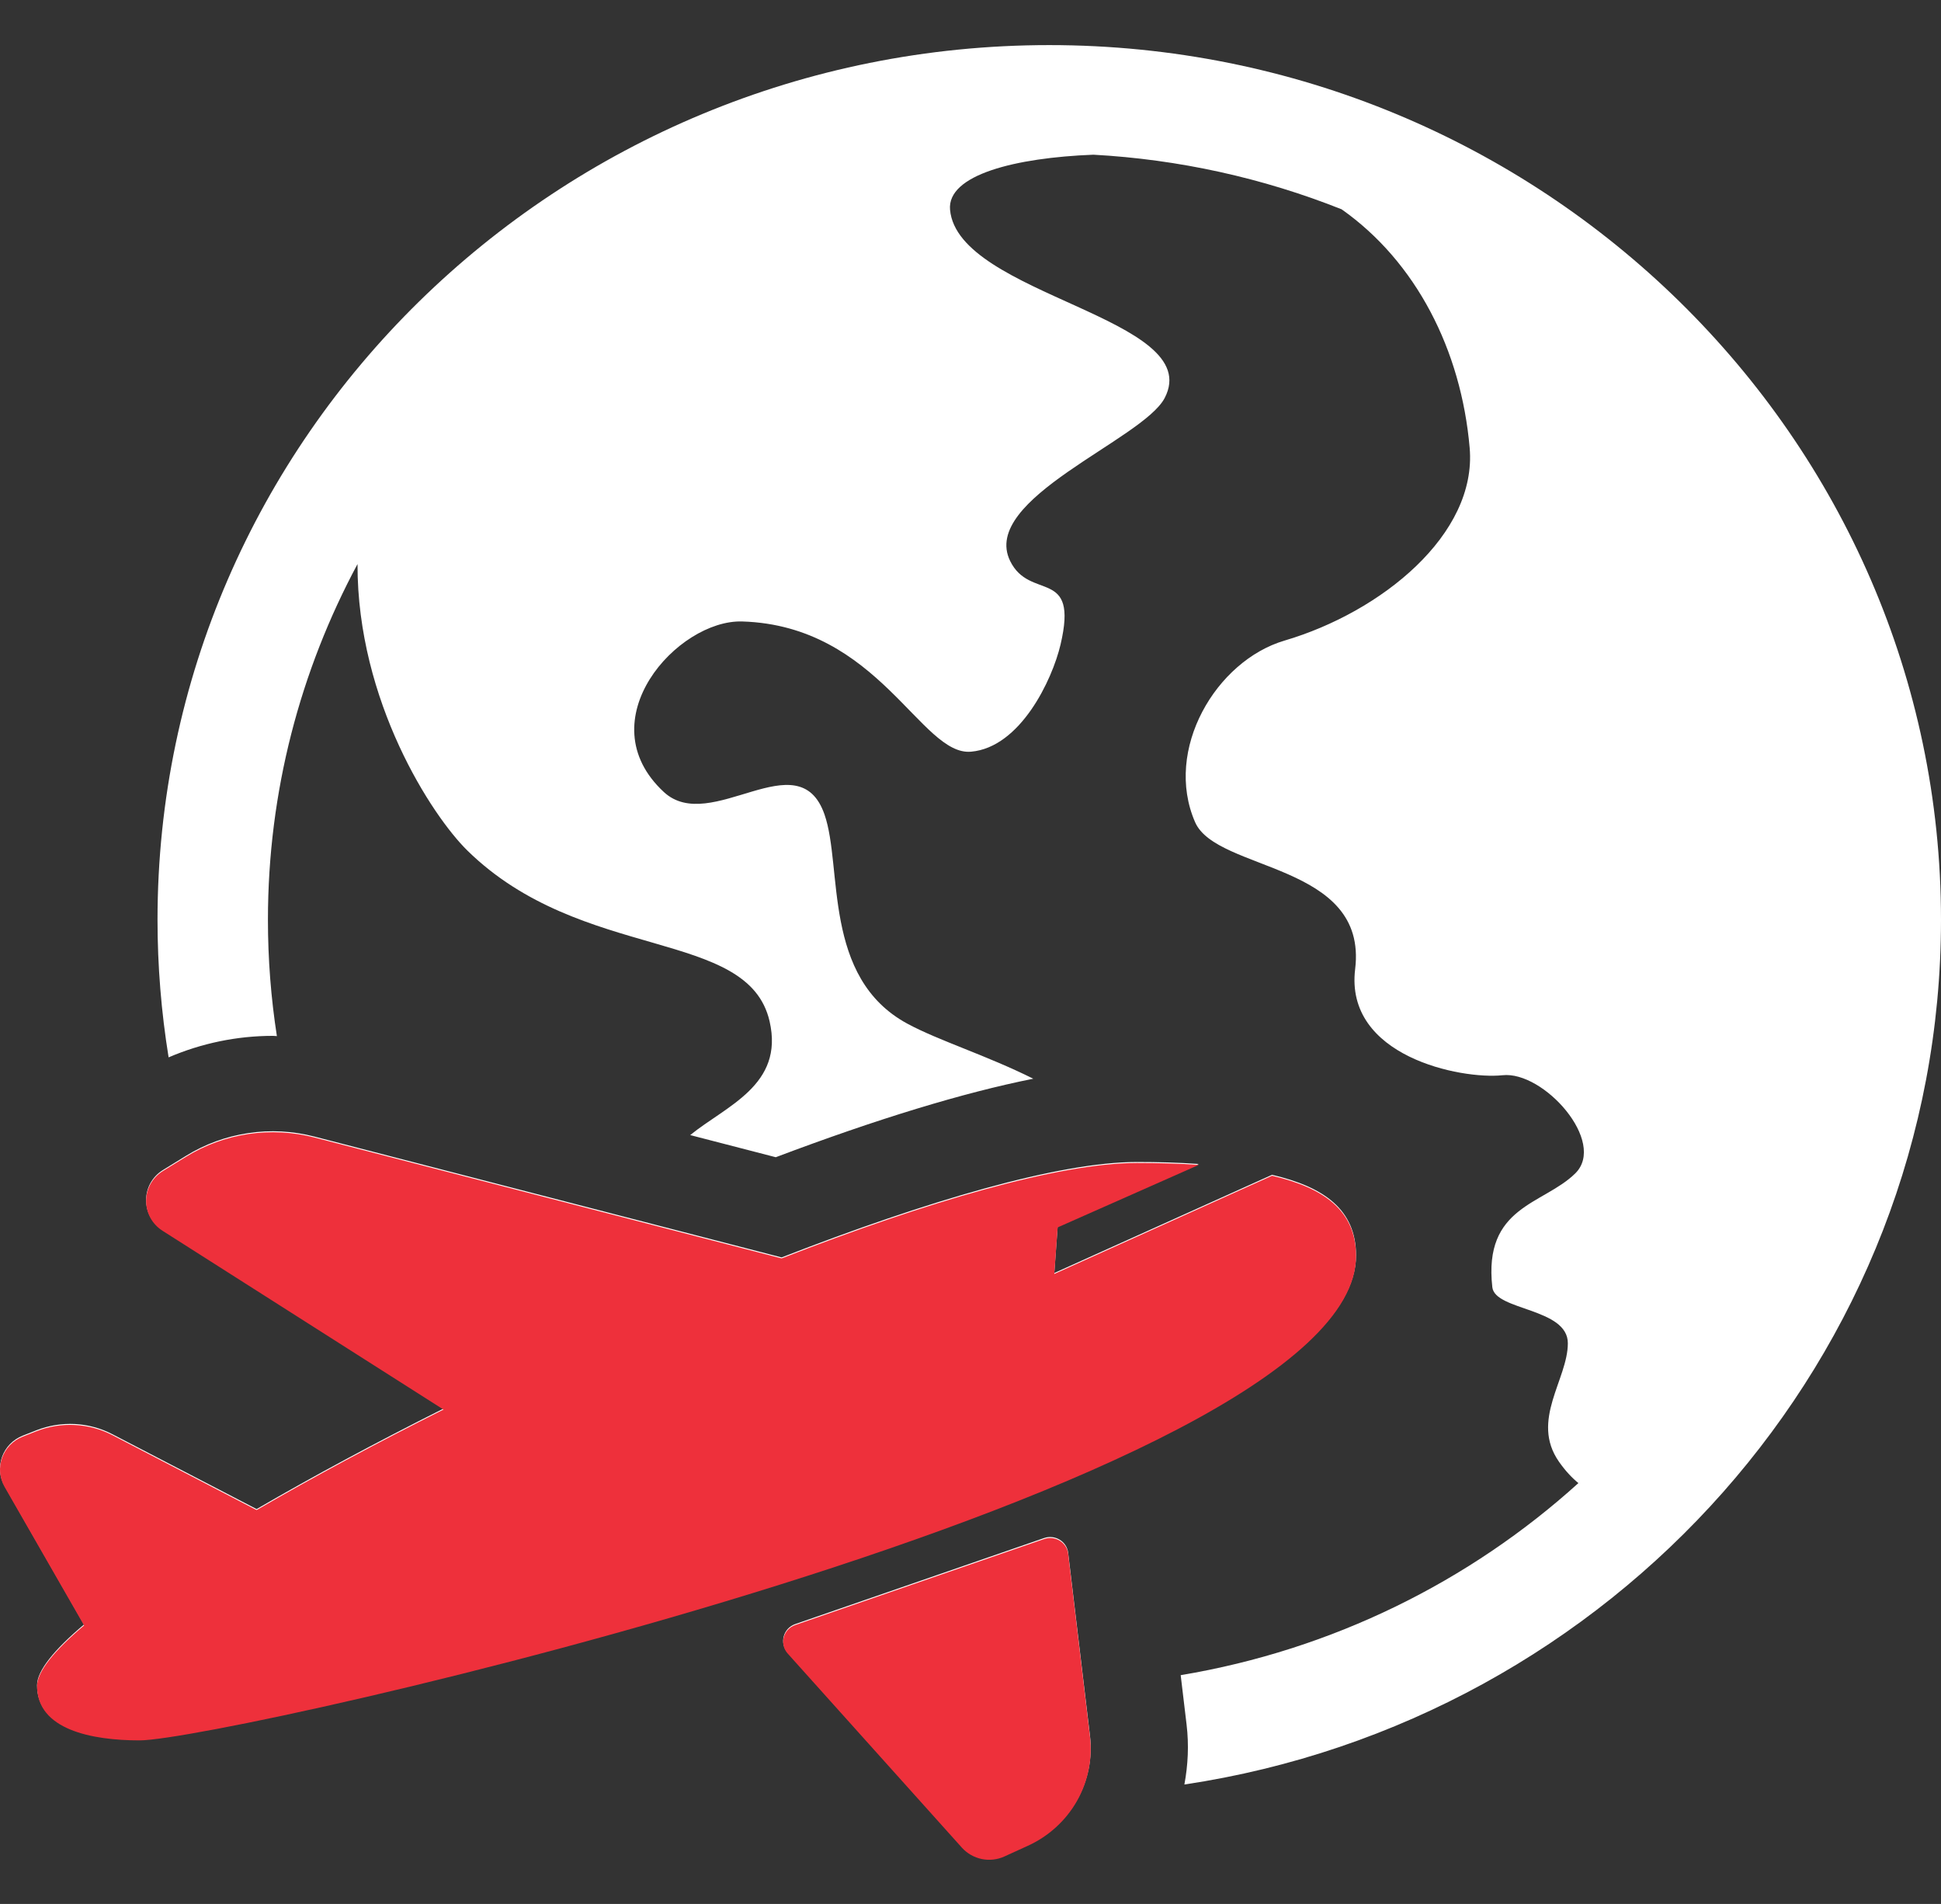
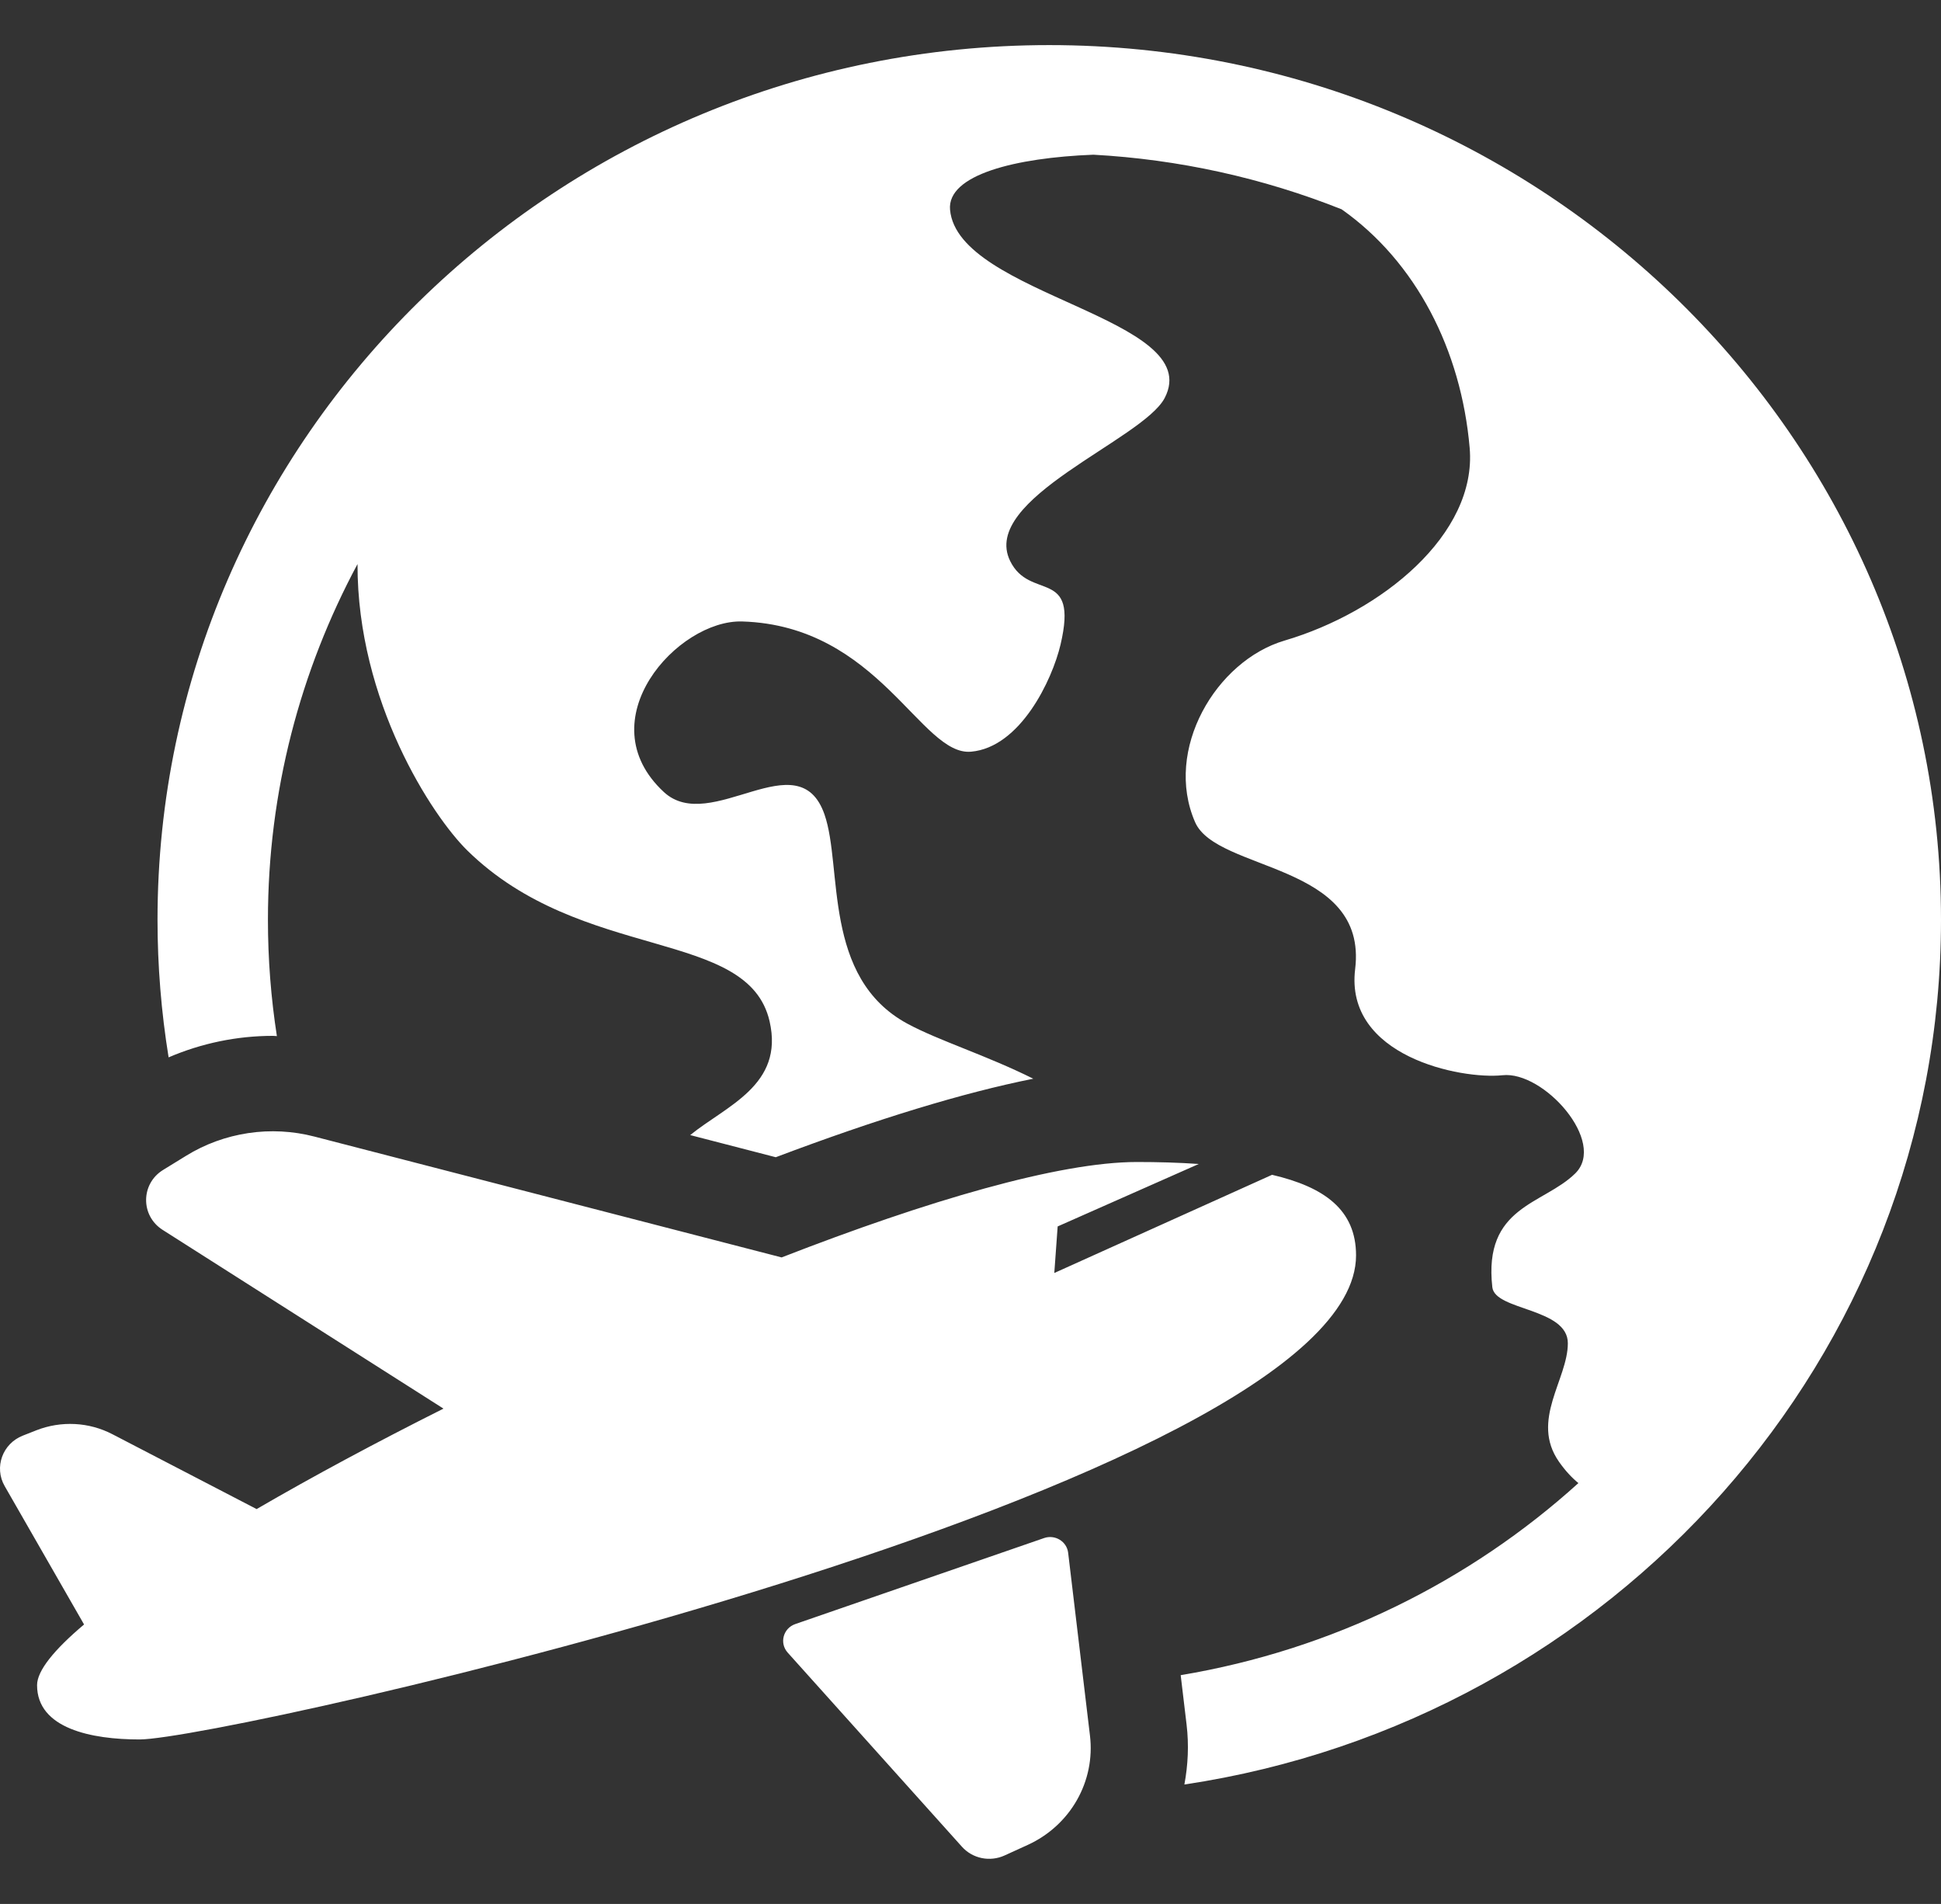
<svg xmlns="http://www.w3.org/2000/svg" width="52" height="51" viewBox="0 0 52 51" fill="none">
  <rect x="0" y="0" width="52" height="51" fill="#333333" stroke="none" />
  <path d="M52 24.639C52 36.352 43.191 46.085 31.73 47.801C31.827 47.281 31.854 46.743 31.789 46.197L31.631 44.872C35.7 44.192 39.374 42.361 42.286 39.727C42.111 39.584 41.937 39.4 41.765 39.154C40.992 38.047 42.003 36.949 42.003 35.981C42.003 35.032 40.052 35.11 39.98 34.481C39.734 32.304 41.343 32.274 42.2 31.433C43.058 30.591 41.353 28.679 40.251 28.802C39.142 28.918 36.019 28.3 36.305 25.957C36.652 23.103 32.598 23.355 32.017 22.023C31.171 20.082 32.578 17.7 34.413 17.159C37.012 16.393 39.573 14.313 39.373 11.998C39.146 9.376 37.936 7.011 35.943 5.607C33.824 4.764 31.576 4.269 29.293 4.144C27.205 4.225 25.369 4.681 25.452 5.618C25.658 7.916 32.32 8.513 31.202 10.661C30.619 11.781 26.245 13.361 27.062 15.027C27.593 16.111 28.901 15.182 28.413 17.263C28.188 18.22 27.332 20.019 26.016 20.135C24.67 20.258 23.549 16.761 19.886 16.647C18.154 16.592 15.713 19.297 17.785 21.216C19.04 22.378 21.394 19.819 22.089 21.818C22.579 23.226 22.023 26.185 24.309 27.421C25.142 27.872 26.419 28.265 27.682 28.895C25.807 29.27 23.504 29.971 20.783 30.998L18.491 30.405C19.451 29.622 21.01 29.071 20.618 27.359C20.041 24.844 15.589 25.793 12.52 22.782C11.579 21.859 9.57 18.793 9.578 15.109C8.048 17.959 7.178 21.201 7.178 24.639C7.178 25.698 7.26 26.738 7.418 27.754C7.382 27.753 7.347 27.747 7.311 27.747C6.344 27.747 5.396 27.946 4.517 28.323C4.32 27.105 4.22 25.873 4.22 24.64C4.22 11.72 14.937 1.208 28.11 1.208C41.283 1.208 52 11.72 52 24.639ZM34.079 31.469L28.245 34.099L28.335 32.852L32.115 31.179C31.576 31.141 31.017 31.126 30.46 31.126C28.371 31.126 24.843 32.163 20.94 33.682L8.424 30.445C7.845 30.295 7.241 30.263 6.65 30.352C6.058 30.441 5.491 30.647 4.985 30.96L4.369 31.339C3.768 31.709 3.762 32.566 4.357 32.944L11.881 37.732C10.084 38.633 8.378 39.549 6.875 40.423L3.014 38.419C2.703 38.257 2.359 38.163 2.007 38.145C1.655 38.127 1.303 38.184 0.976 38.312L0.61 38.456C0.066 38.67 -0.163 39.306 0.125 39.807L2.252 43.514L2.253 43.513C1.451 44.19 0.993 44.752 0.993 45.14C0.993 46.303 2.452 46.594 3.739 46.594C6.033 46.594 36.329 39.791 36.329 33.627C36.329 32.406 35.478 31.796 34.079 31.469ZM21.306 43.503L27.972 41.199C28.266 41.098 28.58 41.29 28.616 41.593L29.201 46.495C29.272 47.092 29.149 47.696 28.85 48.22C28.551 48.745 28.091 49.164 27.535 49.418L26.91 49.703C26.72 49.789 26.506 49.813 26.301 49.771C26.096 49.729 25.91 49.623 25.771 49.468L21.102 44.267C20.875 44.013 20.981 43.615 21.306 43.503Z" fill="white" />
-   <path d="M34.079 31.494L28.245 34.124L28.335 32.878L32.115 31.204C31.576 31.166 31.017 31.152 30.46 31.152C28.371 31.152 24.843 32.189 20.94 33.708L8.424 30.47C7.845 30.32 7.241 30.289 6.65 30.377C6.058 30.466 5.491 30.673 4.985 30.985L4.369 31.364C3.768 31.734 3.762 32.591 4.357 32.97L11.881 37.757C10.084 38.659 8.378 39.574 6.875 40.449L3.014 38.444C2.703 38.282 2.359 38.189 2.007 38.171C1.655 38.152 1.303 38.209 0.976 38.338L0.61 38.482C0.066 38.696 -0.163 39.331 0.125 39.833L2.252 43.539L2.253 43.539C1.451 44.216 0.993 44.777 0.993 45.166C0.993 46.329 2.452 46.619 3.739 46.619C6.033 46.619 36.329 39.816 36.329 33.652C36.329 32.432 35.478 31.821 34.079 31.494ZM21.306 43.528L27.972 41.225C28.266 41.123 28.58 41.315 28.616 41.619L29.201 46.52C29.272 47.117 29.149 47.721 28.85 48.246C28.551 48.771 28.091 49.19 27.535 49.443L26.91 49.728C26.72 49.815 26.506 49.839 26.301 49.797C26.096 49.754 25.91 49.648 25.771 49.494L21.102 44.292C20.875 44.039 20.981 43.64 21.306 43.528Z" fill="#EE303B" />
</svg>